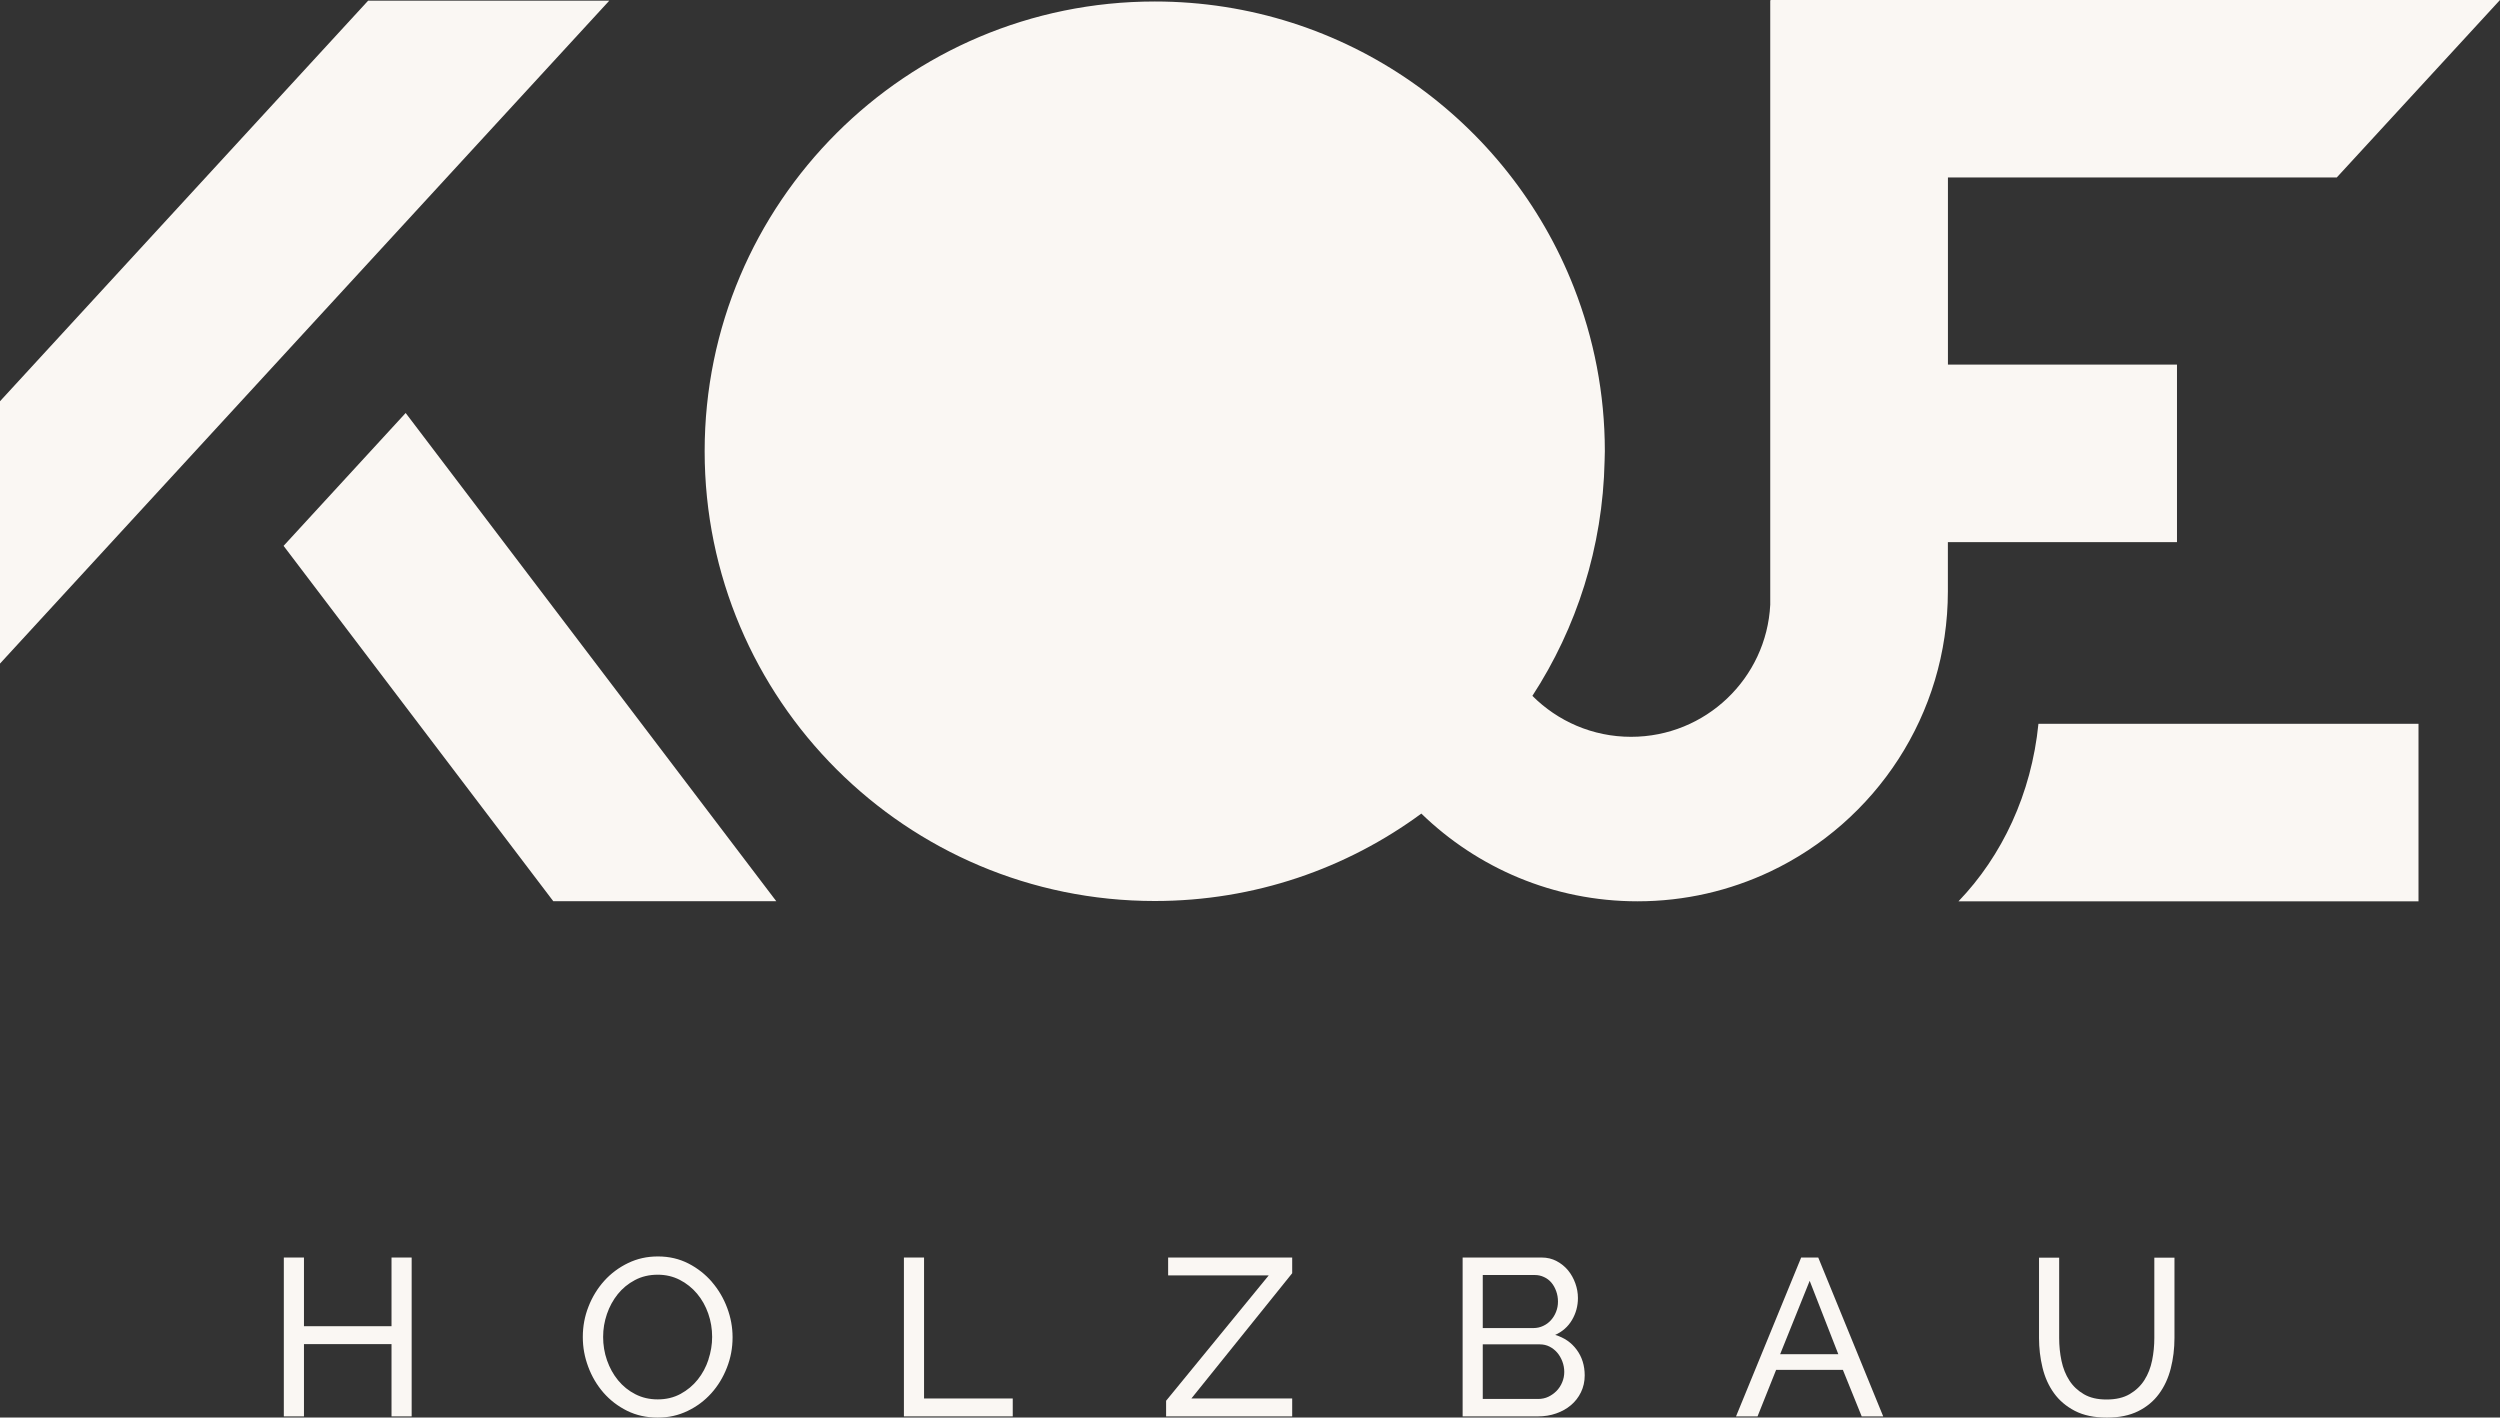
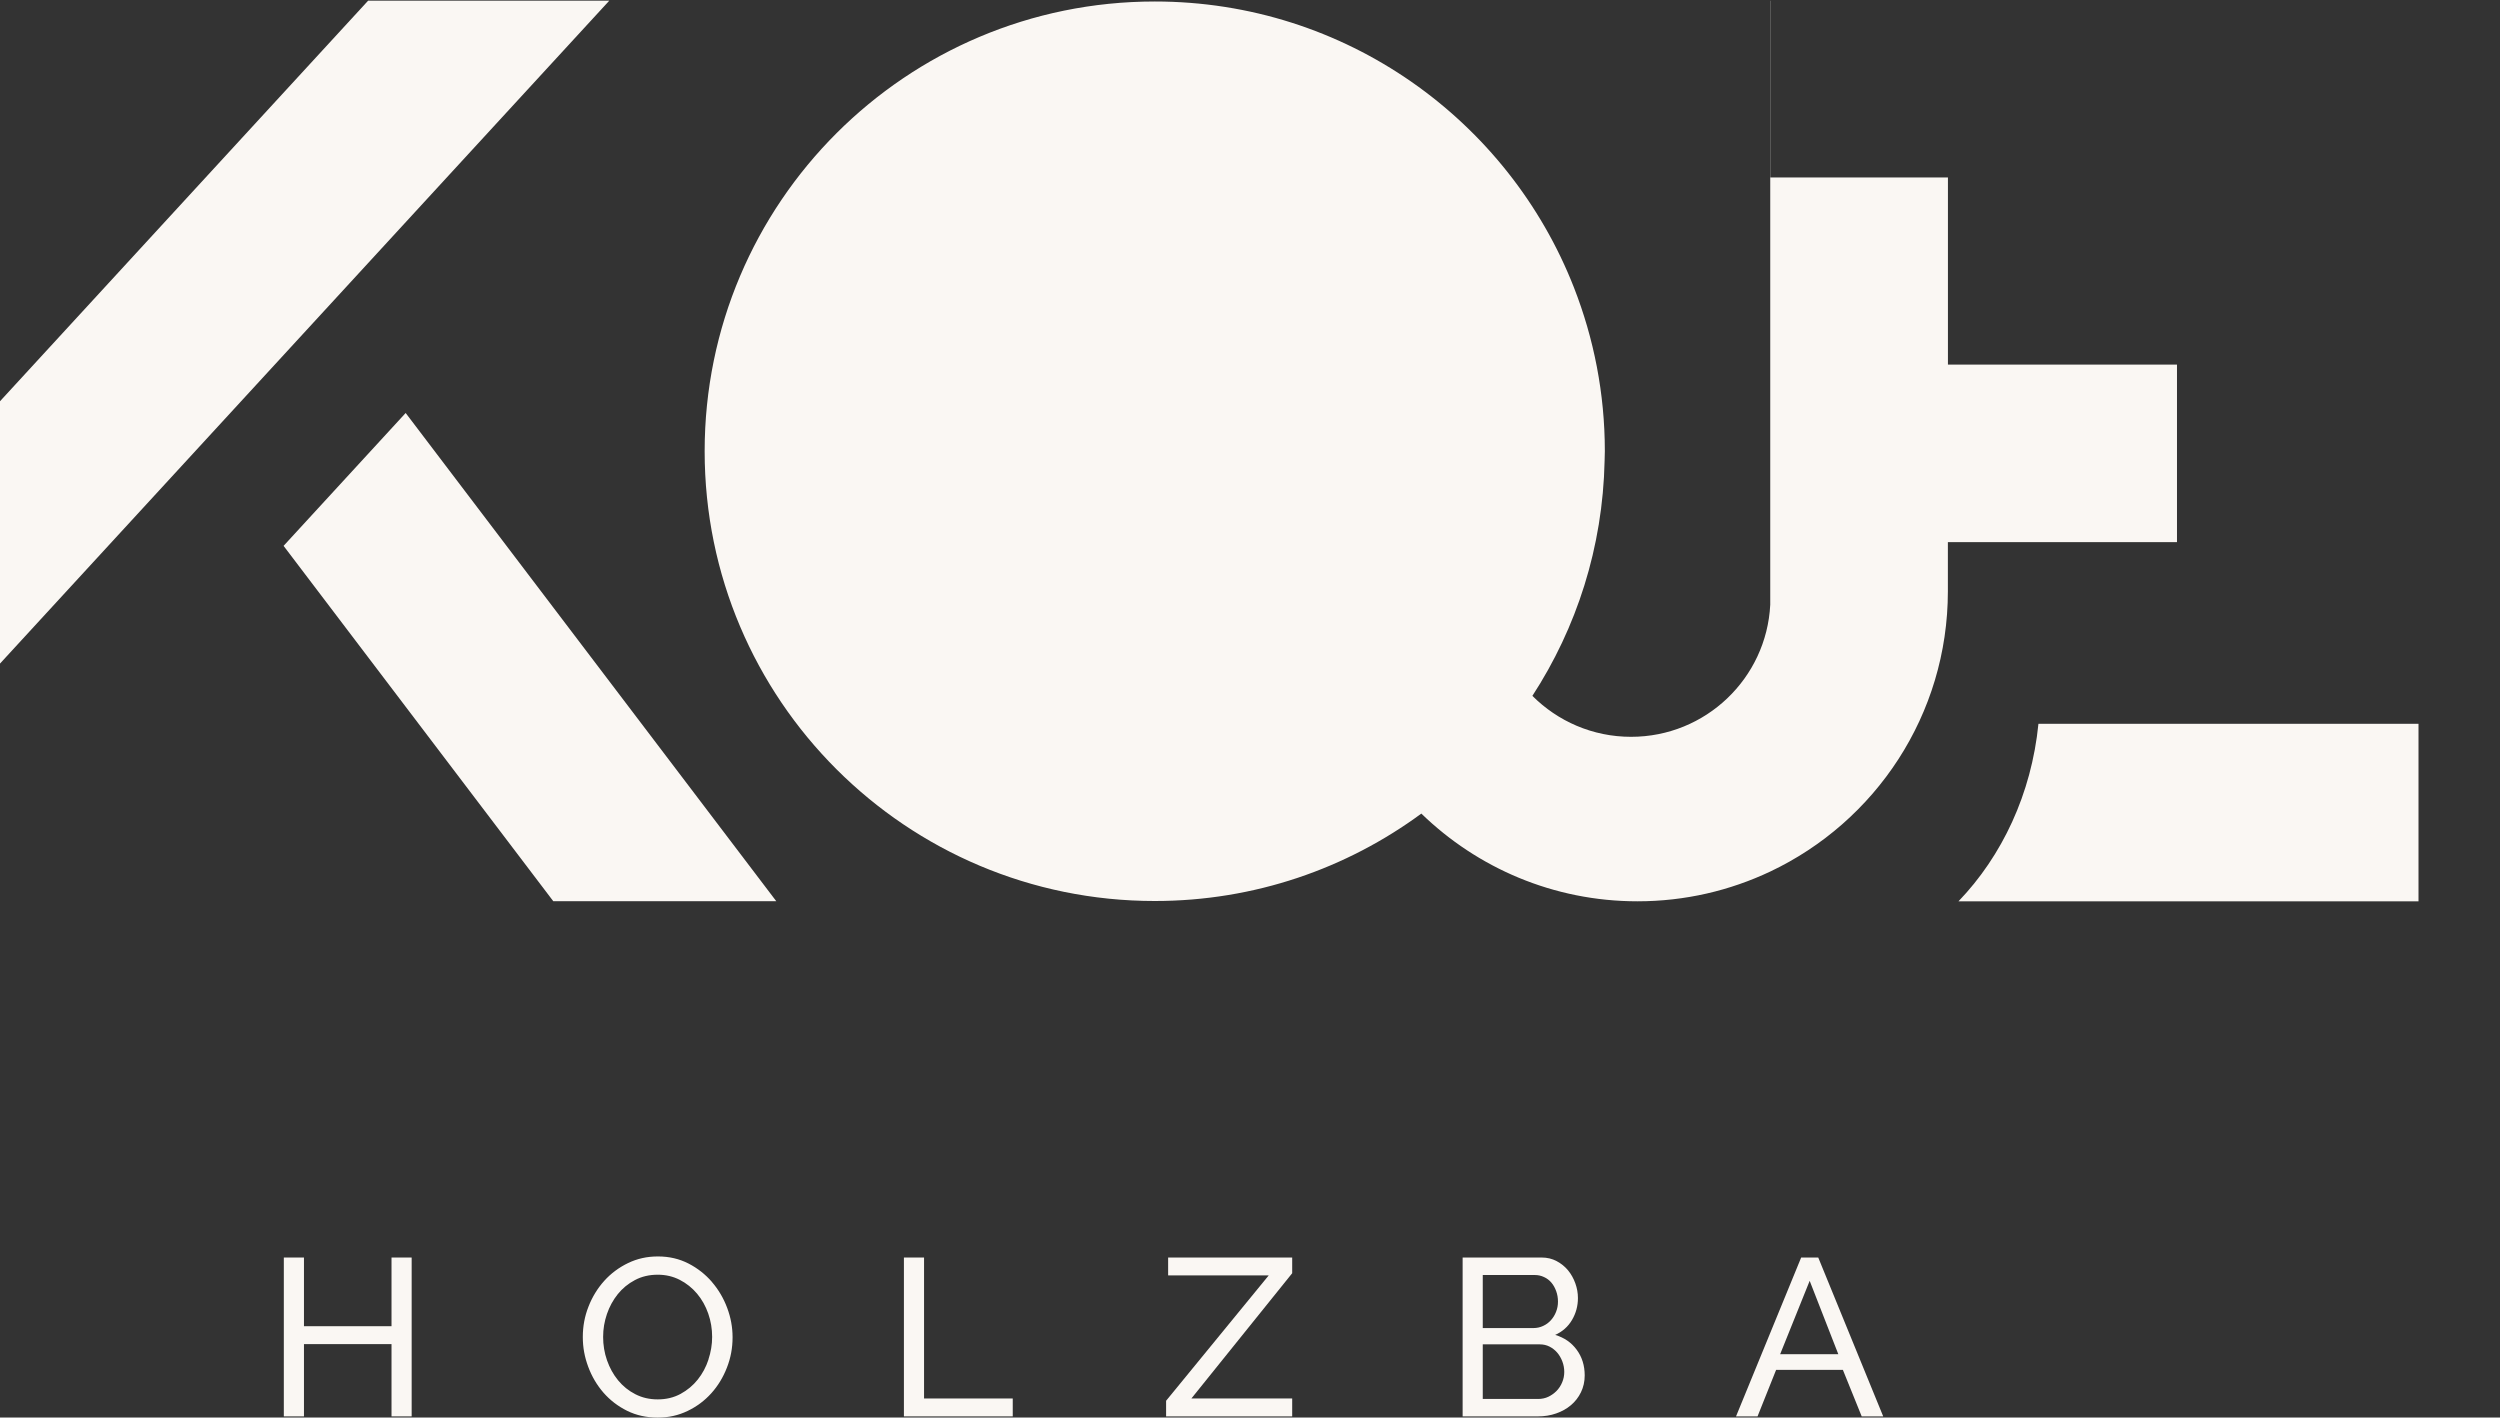
<svg xmlns="http://www.w3.org/2000/svg" width="582" height="330" viewBox="0 0 582 330" fill="none">
  <rect x="0" y="0" width="582" height="330" fill="#333333" stroke="none" />
  <g clip-path="url(#clip0_21_122)">
    <path d="M455.934 209.824H563.026V168.506H474.546C472.927 184.788 466.077 199.285 455.934 209.824Z" fill="#FAF7F3" />
    <path d="M66.018 127.076L128.8 209.796H180.713L94.438 96.144L66.018 127.076Z" fill="#FAF7F3" />
    <path d="M85.704 0.153L0 93.412V154.482L141.845 0.153H85.704Z" fill="#FAF7F3" />
-     <path d="M506.815 84.88H453.479V41.318H543.996L582 0H412.155V0.167H412.113V140.779C411.248 157.912 397.073 171.531 379.717 171.531C370.733 171.531 362.613 167.879 356.739 161.996C367.022 146.188 373.132 127.439 373.551 107.296C373.565 106.543 373.607 105.804 373.607 105.051C373.607 91.599 371.04 78.761 366.422 66.954C351.173 27.963 313.239 0.348 268.831 0.348C210.96 0.348 164.042 47.228 164.042 105.051C164.042 162.874 210.96 209.754 268.831 209.754C292.06 209.754 313.518 202.185 330.887 189.402C343.904 202.031 361.636 209.824 381.21 209.824C392.274 209.824 402.737 207.329 412.113 202.896C436.556 191.326 453.465 166.457 453.465 137.629V126.212H506.802V84.894L506.815 84.88Z" fill="#FAF7F3" />
+     <path d="M506.815 84.88H453.479V41.318H543.996H412.155V0.167H412.113V140.779C411.248 157.912 397.073 171.531 379.717 171.531C370.733 171.531 362.613 167.879 356.739 161.996C367.022 146.188 373.132 127.439 373.551 107.296C373.565 106.543 373.607 105.804 373.607 105.051C373.607 91.599 371.04 78.761 366.422 66.954C351.173 27.963 313.239 0.348 268.831 0.348C210.96 0.348 164.042 47.228 164.042 105.051C164.042 162.874 210.96 209.754 268.831 209.754C292.06 209.754 313.518 202.185 330.887 189.402C343.904 202.031 361.636 209.824 381.21 209.824C392.274 209.824 402.737 207.329 412.113 202.896C436.556 191.326 453.465 166.457 453.465 137.629V126.212H506.802V84.894L506.815 84.88Z" fill="#FAF7F3" />
    <path d="M91.145 308.742H70.762V292.752H66.074V329.735H70.762V312.91H91.145V329.735H95.833V292.752H91.145V308.742Z" fill="#FAF7F3" />
    <path d="M165.744 298.44C164.209 296.669 162.395 295.234 160.275 294.146C158.154 293.059 155.796 292.501 153.187 292.501C150.578 292.501 148.36 293.017 146.226 294.035C144.091 295.066 142.235 296.446 140.673 298.175C139.11 299.917 137.883 301.911 137.004 304.169C136.111 306.427 135.678 308.783 135.678 311.251C135.678 313.718 136.097 315.921 136.934 318.179C137.771 320.437 138.957 322.444 140.478 324.201C142.012 325.957 143.84 327.365 145.974 328.425C148.109 329.484 150.481 330.014 153.09 330.014C155.699 330.014 157.917 329.498 160.051 328.48C162.186 327.463 164.028 326.083 165.576 324.368C167.125 322.654 168.339 320.66 169.218 318.402C170.11 316.144 170.543 313.788 170.543 311.32C170.543 308.992 170.124 306.706 169.287 304.476C168.45 302.232 167.264 300.224 165.744 298.454V298.44ZM164.934 316.506C164.362 318.249 163.525 319.796 162.437 321.162C161.349 322.528 160.01 323.643 158.447 324.494C156.884 325.344 155.113 325.776 153.132 325.776C151.15 325.776 149.476 325.372 147.914 324.577C146.351 323.783 145.012 322.695 143.896 321.343C142.78 319.991 141.928 318.43 141.315 316.687C140.701 314.931 140.408 313.119 140.408 311.237C140.408 309.355 140.701 307.668 141.287 305.926C141.873 304.197 142.724 302.65 143.812 301.284C144.9 299.931 146.239 298.83 147.802 298.008C149.365 297.171 151.136 296.753 153.118 296.753C155.001 296.753 156.703 297.157 158.252 297.952C159.8 298.747 161.14 299.82 162.27 301.158C163.4 302.496 164.265 304.044 164.879 305.8C165.493 307.557 165.786 309.369 165.786 311.237C165.786 313.007 165.493 314.764 164.921 316.492L164.934 316.506Z" fill="#FAF7F3" />
    <path d="M215.118 292.752H210.43V329.735H235.766V325.567H215.118V292.752Z" fill="#FAF7F3" />
    <path d="M271.942 296.92H295.353L271.468 326.097V329.735H300.822V325.567H277.355L300.822 296.405V292.752H271.942V296.92Z" fill="#FAF7F3" />
    <path d="M362.027 310.777C363.729 310.01 365.04 308.853 365.961 307.292C366.882 305.731 367.342 304.03 367.342 302.19C367.342 301.047 367.147 299.904 366.742 298.775C366.338 297.645 365.78 296.642 365.054 295.75C364.329 294.871 363.436 294.146 362.39 293.589C361.343 293.031 360.185 292.752 358.902 292.752H340.5V329.735H358.065C359.557 329.735 360.953 329.512 362.264 329.052C363.562 328.606 364.72 327.965 365.71 327.128C366.701 326.292 367.482 325.288 368.054 324.103C368.626 322.918 368.919 321.622 368.919 320.2C368.919 317.914 368.305 315.921 367.063 314.234C365.836 312.547 364.148 311.39 362.027 310.763V310.777ZM345.187 296.823H357.283C358.051 296.823 358.776 296.976 359.446 297.297C360.13 297.604 360.701 298.05 361.162 298.593C361.636 299.151 361.999 299.806 362.278 300.573C362.557 301.339 362.697 302.148 362.697 303.026C362.697 303.904 362.543 304.643 362.25 305.396C361.957 306.149 361.553 306.79 361.05 307.348C360.548 307.905 359.948 308.351 359.251 308.672C358.553 309.006 357.786 309.174 356.963 309.174H345.187V296.823ZM363.687 321.775C363.38 322.542 362.934 323.211 362.39 323.783C361.832 324.354 361.19 324.814 360.464 325.163C359.739 325.511 358.93 325.679 358.065 325.679H345.187V312.965H358.427C359.265 312.965 360.032 313.133 360.715 313.481C361.399 313.83 362.013 314.304 362.515 314.889C363.017 315.475 363.422 316.172 363.715 316.952C364.008 317.733 364.161 318.541 364.161 319.378C364.161 320.214 364.008 321.009 363.687 321.775Z" fill="#FAF7F3" />
    <path d="M419.312 292.752L404.146 329.735H409.155L413.48 318.904H429.022L433.403 329.735H438.411L423.288 292.752H419.326H419.312ZM414.415 315.265L421.293 298.175L427.962 315.265H414.401H414.415Z" fill="#FAF7F3" />
-     <path d="M501.528 311.46C501.528 313.23 501.36 314.973 501.012 316.701C500.663 318.416 500.063 319.949 499.212 321.287C498.361 322.626 497.217 323.713 495.794 324.549C494.371 325.386 492.585 325.804 490.422 325.804C488.26 325.804 486.544 325.4 485.135 324.577C483.726 323.755 482.596 322.695 481.745 321.371C480.894 320.047 480.28 318.527 479.917 316.813C479.554 315.098 479.373 313.314 479.373 311.474V292.78H474.685V311.474C474.685 313.83 474.95 316.13 475.494 318.374C476.038 320.618 476.917 322.598 478.159 324.312C479.387 326.027 481.019 327.407 483.028 328.453C485.051 329.498 487.535 330.014 490.478 330.014C493.422 330.014 495.752 329.512 497.747 328.536C499.742 327.546 501.374 326.194 502.616 324.494C503.872 322.793 504.779 320.827 505.351 318.583C505.923 316.339 506.216 313.969 506.216 311.474V292.78H501.528V311.474V311.46Z" fill="#FAF7F3" />
  </g>
  <defs>
    <clipPath id="clip0_21_122">
      <rect width="582" height="330" fill="white" />
    </clipPath>
  </defs>
</svg>